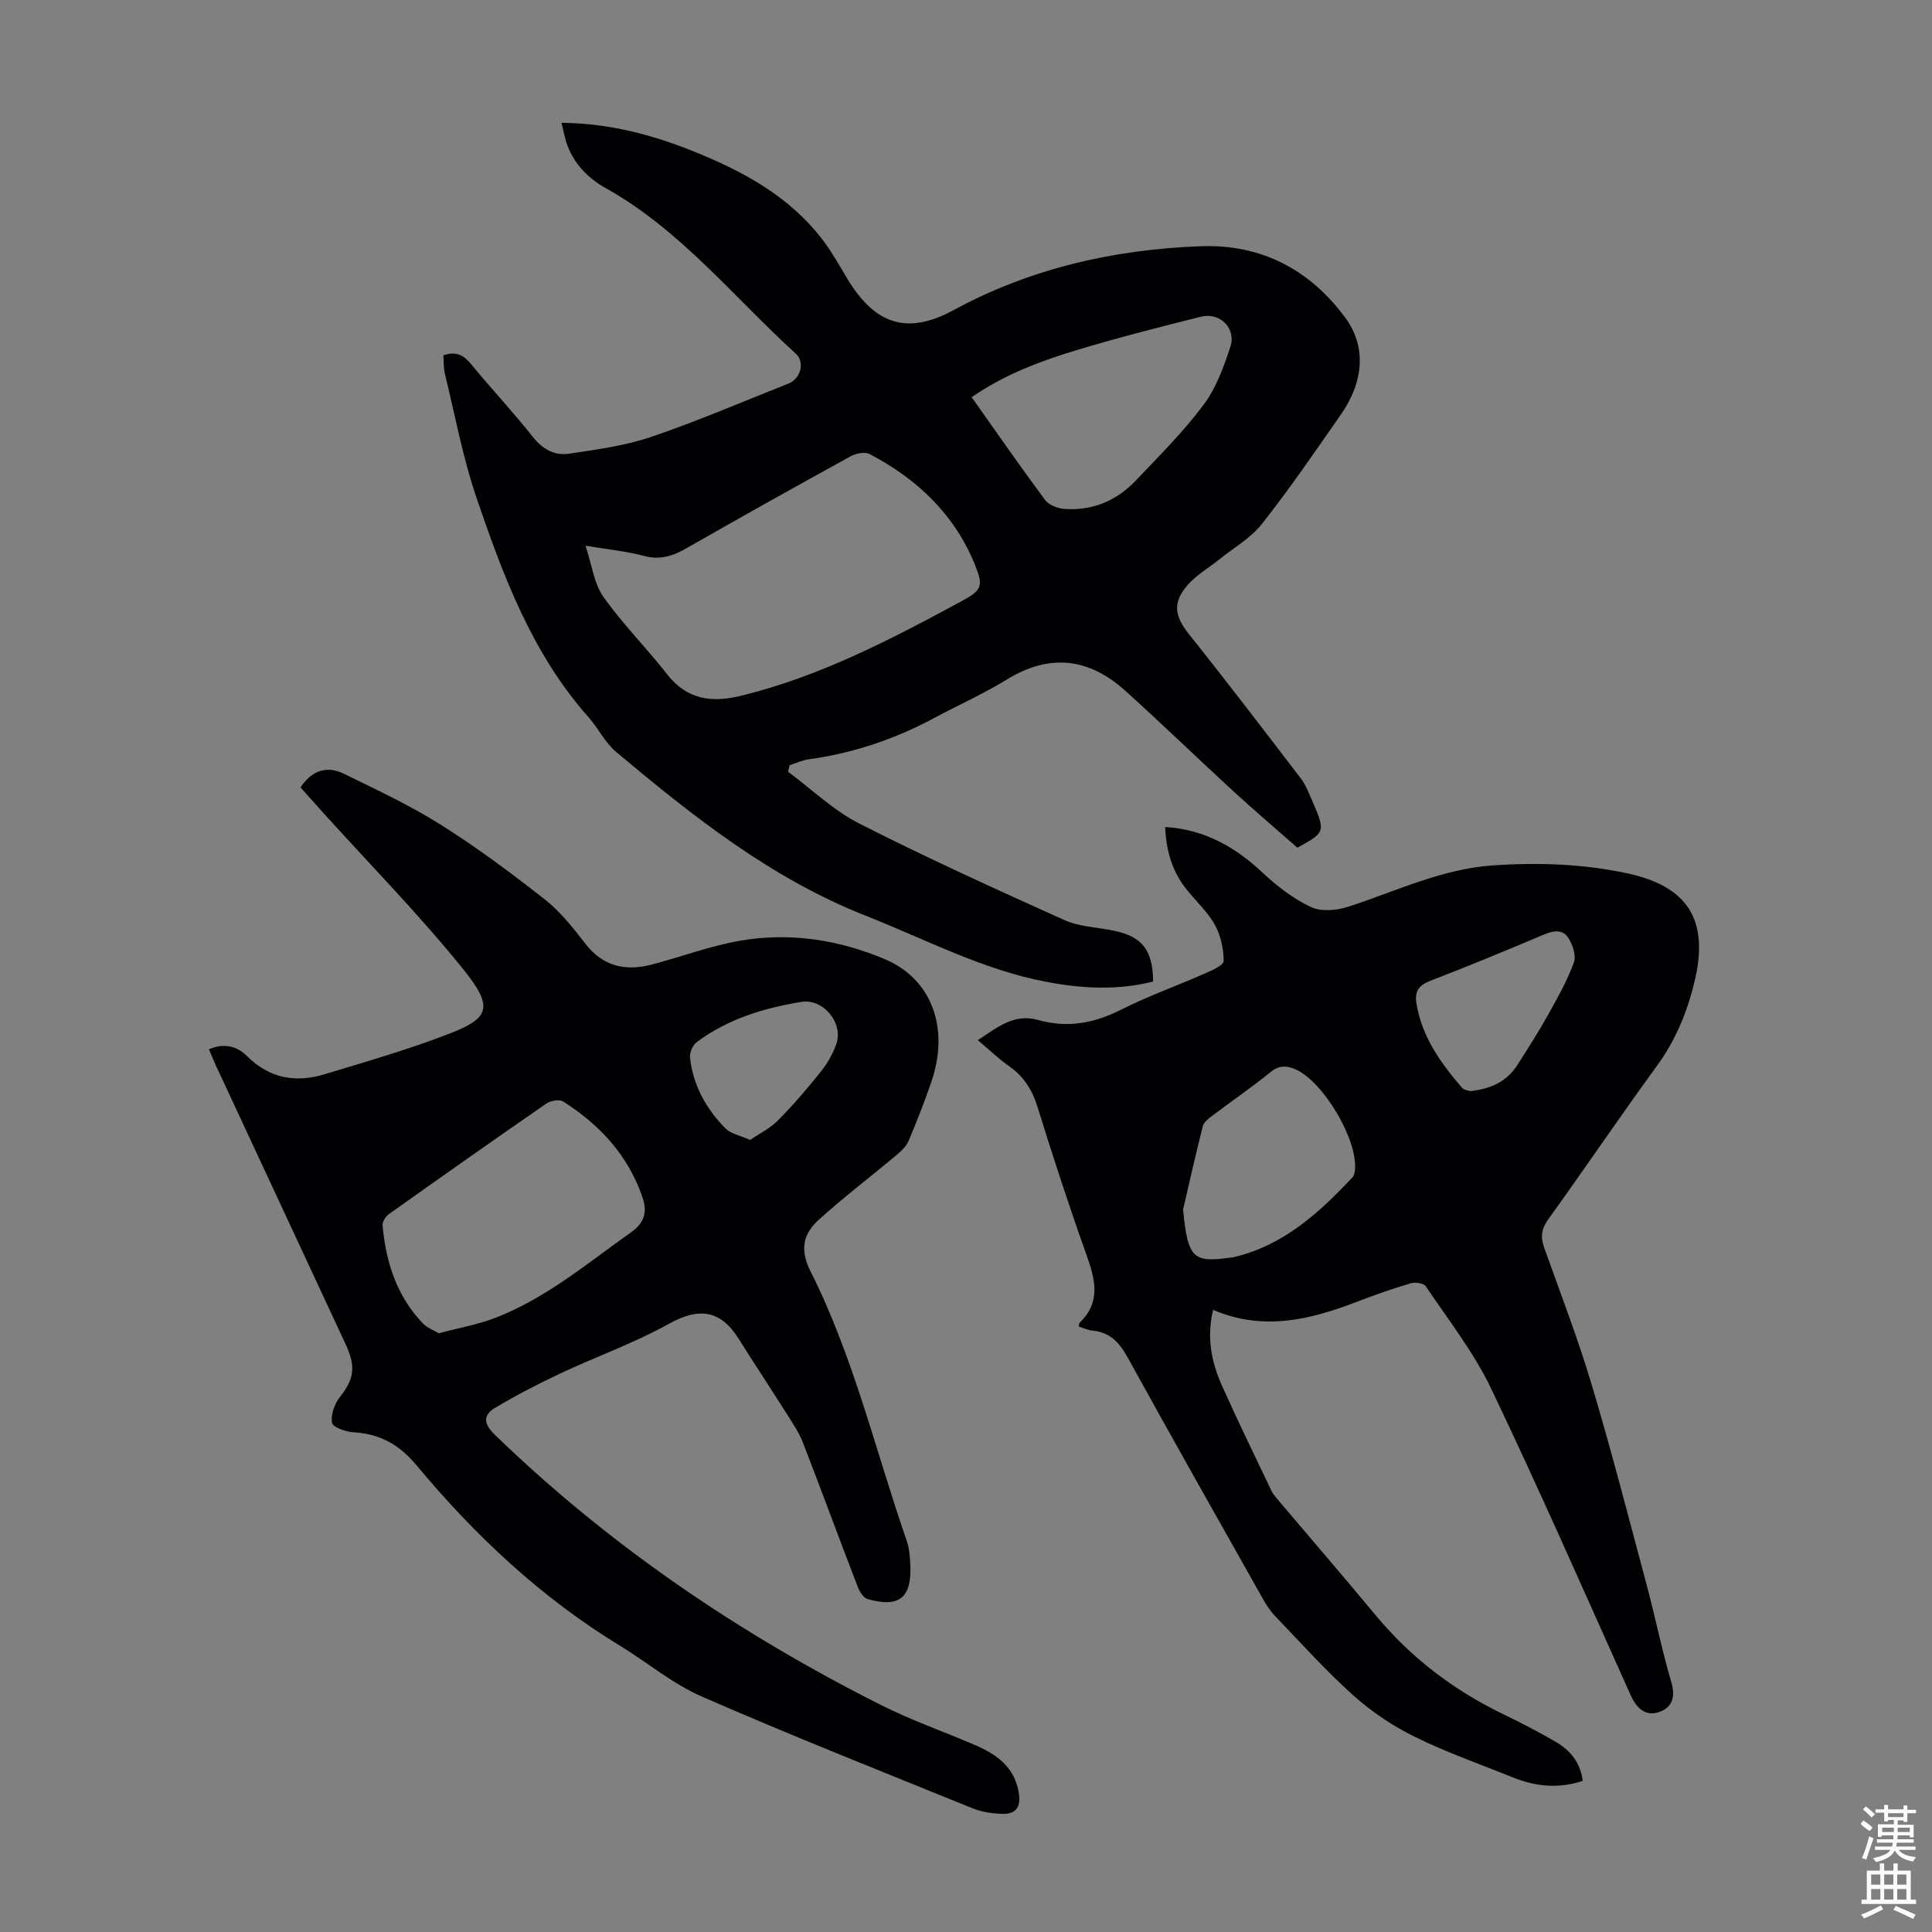
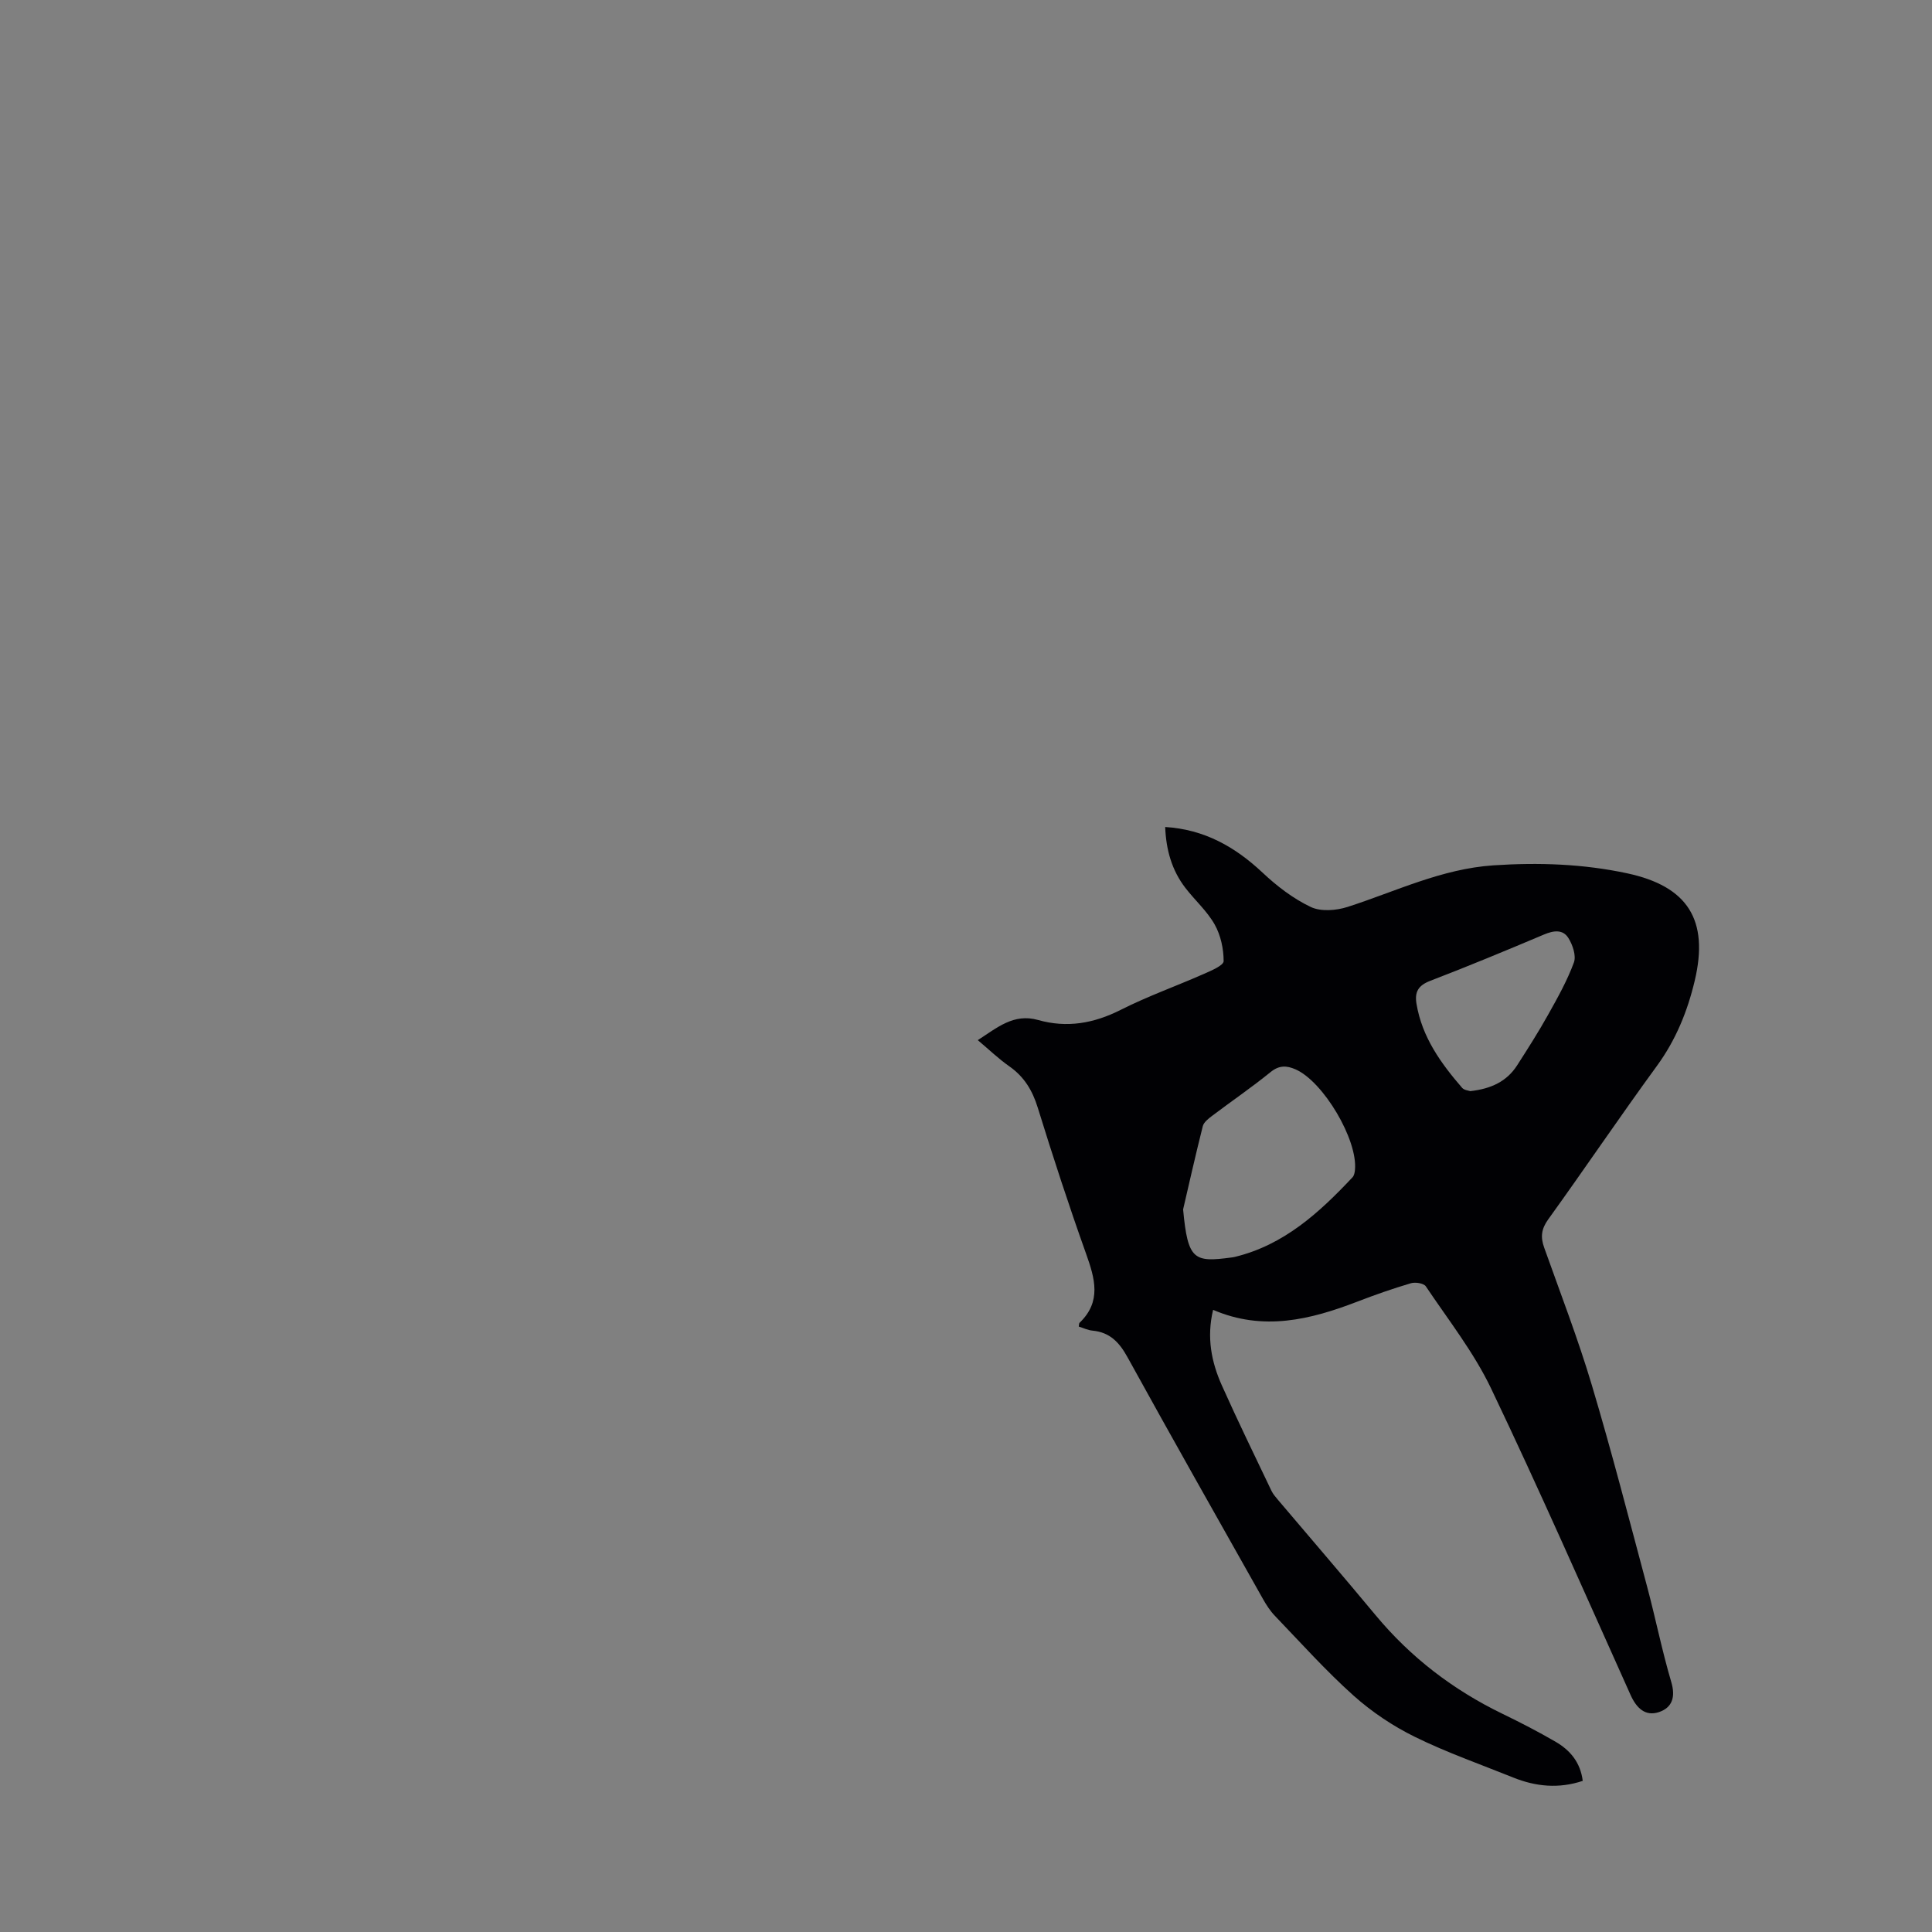
<svg xmlns="http://www.w3.org/2000/svg" enable-background="new 0 0 400 400" viewBox="0 0 400 400">
  <rect x="0" y="0" width="400" height="400" fill="#808080" stroke="none" />
  <g fill="#010104">
-     <path d="m163.16 159.78c4.9 3.63 9.42 8.03 14.79 10.75 13.91 7.07 28.15 13.54 42.39 19.95 3.08 1.39 6.74 1.49 10.13 2.18 5.96 1.2 8.22 4 8.27 10.55-7.34 1.88-14.72 1.47-22.11.07-13.21-2.5-25.02-8.81-37.37-13.68-19.62-7.73-35.76-20.57-51.64-33.87-2.35-1.96-3.77-4.99-5.84-7.32-11.64-13.13-17.61-29.2-23.14-45.39-2.83-8.31-4.43-17.04-6.52-25.6-.31-1.26-.23-2.61-.33-3.85 2.62-.92 4.2-.05 5.73 1.81 4.2 5.1 8.72 9.93 12.82 15.1 2.04 2.57 4.52 3.9 7.5 3.45 5.71-.86 11.54-1.63 16.97-3.47 9.62-3.27 18.97-7.31 28.43-11.04 2.5-.99 3.48-4.41 1.52-6.2-12.87-11.7-23.83-25.6-39.35-34.27-3.6-2.01-6.42-4.88-7.92-8.8-.54-1.41-.78-2.94-1.24-4.72 9.84.08 18.76 2.46 27.37 5.92 10.36 4.17 20.09 9.43 26.96 18.66 1.79 2.41 3.27 5.07 4.82 7.65 5.69 9.48 12.38 11.78 21.98 6.57 16-8.68 33.17-12.57 51.14-13.25 12.54-.47 22.61 4.77 30.01 14.8 4.35 5.9 3.89 13.14-.91 20.04-5.31 7.62-10.56 15.3-16.3 22.59-2.35 2.99-5.92 5.02-8.96 7.47-2.16 1.74-4.67 3.18-6.47 5.24-3.23 3.69-2.67 6.49.31 10.23 7.88 9.86 15.53 19.9 23.2 29.92.87 1.13 1.41 2.54 1.99 3.87 3.13 7.13 3.11 7.13-2.78 10.37-4.58-4.03-9-7.78-13.26-11.7-7.49-6.88-14.8-13.97-22.35-20.78-7.48-6.75-15.58-7.82-24.46-2.39-4.85 2.97-10.08 5.32-15.11 8.01-8.16 4.38-16.79 7.29-25.97 8.55-1.36.19-2.66.81-3.98 1.24-.11.45-.21.89-.32 1.34zm-41.94-46.8c1.35 4.06 1.78 7.87 3.72 10.61 3.97 5.62 8.92 10.54 13.16 15.99 4.1 5.27 9.19 5.95 15.2 4.5 16.37-3.97 31.12-11.68 45.78-19.61 4.27-2.31 4.58-3.11 2.71-7.69-4.26-10.4-11.97-17.65-21.76-22.78-.98-.51-2.82-.13-3.92.47-11.36 6.25-22.69 12.58-33.95 19.02-2.84 1.63-5.49 2.51-8.84 1.6-3.54-.95-7.25-1.29-12.1-2.11zm79.95-30.75c5.16 7.29 10.06 14.36 15.18 21.26.78 1.05 2.57 1.76 3.94 1.87 5.79.44 10.81-1.63 14.78-5.79 4.86-5.09 9.87-10.1 14.08-15.71 2.61-3.47 4.2-7.85 5.58-12.05 1.26-3.85-2.16-7.22-6.08-6.24-8.54 2.14-17.09 4.31-25.51 6.85-7.58 2.28-15.01 5.03-21.97 9.81z" />
-     <path d="m43.26 217.25c3.1-1.37 5.84-.65 7.87 1.39 4.66 4.66 10.1 5.58 16.08 3.77 8.75-2.65 17.57-5.18 26.08-8.5 8.29-3.23 8.8-5.59 2.51-13.38-8.99-11.13-19.06-21.39-28.67-32.02-1.65-1.82-3.28-3.66-4.91-5.48 2.29-3.47 5.39-4.59 8.97-2.84 6.79 3.33 13.7 6.55 20.08 10.57 7.47 4.7 14.59 10.01 21.53 15.46 3.2 2.51 5.83 5.85 8.35 9.11 3.64 4.73 8.28 5.8 13.71 4.39 6.15-1.6 12.17-3.89 18.4-4.96 10.25-1.77 20.32-.22 29.9 3.81 9.73 4.09 13.51 14.24 9.65 25.47-1.42 4.12-3.01 8.19-4.71 12.19-.48 1.13-1.53 2.11-2.51 2.93-5.39 4.52-11 8.77-16.2 13.5-3.06 2.79-3.83 6.08-1.63 10.45 8.96 17.75 13.46 37.14 19.94 55.81.54 1.55.69 3.29.77 4.95.33 6.93-2.24 9.06-8.84 7.2-.88-.25-1.69-1.59-2.07-2.59-3.81-9.91-7.48-19.87-11.31-29.78-.75-1.94-1.94-3.74-3.06-5.51-3.39-5.36-6.9-10.66-10.27-16.03-3.78-6.02-8.3-6.49-14.39-3.1-7.17 3.99-15.01 6.77-22.46 10.27-4.62 2.17-9.17 4.52-13.55 7.14-2.41 1.44-2.56 3.16-.13 5.52 23.68 22.95 50.62 41.22 79.98 56 6.27 3.16 12.96 5.5 19.43 8.27 4.6 1.97 8.38 4.66 9.17 10.18.4 2.81-.78 4.16-3.35 4.1-2.07-.05-4.27-.35-6.18-1.12-18.75-7.6-37.56-15.06-56.1-23.15-6.08-2.65-11.35-7.11-17.08-10.6-16.24-9.9-29.9-22.75-41.99-37.26-3.61-4.33-7.61-6.57-13.1-6.87-1.59-.09-4.26-1.05-4.43-1.96-.29-1.65.51-3.91 1.61-5.31 2.99-3.8 3.4-6.25 1.14-11.11-8.97-19.24-17.92-38.49-26.88-57.75-.45-1-.86-2.01-1.35-3.16zm47.58 58.79c4.19-1.12 8.19-1.81 11.89-3.26 10.42-4.08 18.93-11.27 27.93-17.65 2.76-1.96 3.39-4.17 2.39-7.13-2.94-8.75-8.85-15.11-16.47-19.96-.77-.49-2.58-.16-3.46.44-10.93 7.55-21.79 15.2-32.62 22.9-.67.48-1.36 1.6-1.29 2.35.69 7.62 2.94 14.66 8.39 20.32.83.86 2.09 1.3 3.24 1.99zm64.46-40.03c1.92-1.31 4.11-2.37 5.73-4 3.14-3.17 6.07-6.58 8.86-10.07 1.37-1.71 2.53-3.72 3.26-5.78 1.53-4.3-2.68-9.46-7.21-8.73-7.78 1.25-15.25 3.54-21.68 8.32-.83.62-1.52 2.18-1.4 3.21.63 5.76 3.35 10.63 7.36 14.69 1.06 1.07 2.9 1.39 5.08 2.36z" />
    <path d="m251.16 271.19c-1.37 5.71-.35 10.81 1.81 15.64 3.28 7.34 6.81 14.57 10.27 21.82.33.69.87 1.3 1.37 1.9 6.72 7.94 13.52 15.82 20.17 23.83 7.27 8.76 16.06 15.48 26.28 20.44 3.72 1.8 7.4 3.7 10.97 5.77 3 1.74 5.17 4.23 5.66 8.12-4.94 1.65-9.7 1.2-14.39-.69-6.81-2.74-13.77-5.18-20.34-8.41-4.56-2.24-8.95-5.18-12.73-8.56-5.74-5.14-10.91-10.92-16.26-16.49-.99-1.03-1.8-2.28-2.5-3.53-9.38-16.65-18.81-33.29-28.03-50.03-1.7-3.09-3.66-5.17-7.26-5.51-.97-.09-1.9-.55-2.83-.84.07-.36.03-.66.16-.78 4.6-4.4 3.17-9.19 1.34-14.33-3.57-9.99-6.86-20.09-10-30.23-1.11-3.59-2.83-6.41-5.91-8.56-2.19-1.53-4.13-3.41-6.5-5.4 3.97-2.54 7.4-5.61 12.49-4.17 5.97 1.69 11.52.71 17.08-2.09 5.57-2.82 11.5-4.92 17.23-7.45 1.54-.68 4.11-1.76 4.1-2.66 0-2.55-.61-5.36-1.86-7.58-1.57-2.78-4.09-5.01-6.06-7.57-2.81-3.65-4-7.89-4.18-12.61 8.09.5 14.45 4.09 20.16 9.45 2.96 2.79 6.34 5.38 9.98 7.11 2.1 1 5.3.74 7.65-.02 9.96-3.21 19.42-7.88 30.17-8.6 9.35-.62 18.54-.31 27.69 1.65 12.56 2.69 16.97 9.67 13.98 22.26-1.51 6.35-3.91 12.25-7.83 17.62-7.65 10.48-14.91 21.24-22.5 31.77-1.43 1.98-1.62 3.65-.84 5.83 3.37 9.47 7 18.86 9.87 28.48 4.12 13.79 7.71 27.75 11.43 41.66 1.76 6.58 3.09 13.29 5.02 19.82.92 3.11.19 5.3-2.55 6.22-2.85.95-4.67-.86-5.88-3.55-9.53-21.2-18.86-42.49-28.88-63.46-3.58-7.49-8.85-14.19-13.51-21.14-.43-.64-2.17-.91-3.09-.64-3.75 1.11-7.44 2.4-11.09 3.81-9.72 3.74-19.48 6.16-29.86 1.7zm-6.21-20.79c.98 10.53 2.24 10.99 10.08 9.94.22-.03.44-.06.66-.12 10.16-2.47 17.46-9.16 24.33-16.47.34-.36.46-1 .51-1.53.61-6.23-6.55-18.3-12.3-20.82-1.85-.81-3.4-.88-5.18.57-3.9 3.17-8.07 6.01-12.09 9.05-.77.58-1.73 1.32-1.94 2.16-1.55 6.16-2.94 12.36-4.07 17.22zm59.45-24.49c4.31-.48 7.57-2.01 9.71-5.35 2.23-3.47 4.45-6.96 6.46-10.56 1.95-3.48 3.92-7.01 5.29-10.73.51-1.39-.25-3.64-1.14-5.06-1.15-1.84-3.07-1.57-5.07-.72-7.81 3.3-15.65 6.55-23.56 9.59-2.46.95-3.23 2.29-2.82 4.75 1.15 6.9 5.04 12.3 9.45 17.4.43.49 1.35.56 1.68.68z" />
  </g>
-   <path d="m385.2 377.6.6-.7c.6.4 1.3.9 1.9 1.5l-.6.7c-.8-.5-1.4-1-1.9-1.5zm.3 7.1c.6-1.4 1.1-2.9 1.5-4.5.3.1.6.3.9.4-.5 1.4-1 2.9-1.5 4.4zm.2-10.1.6-.6c.7.5 1.3 1.1 1.9 1.6l-.7.7c-.6-.6-1.2-1.2-1.8-1.7zm8.4-.8h.8v.9h1.8v.7h-1.8v1.8h-.8v-.3h-1.2v.9h3.3v2.6h-.8v-.4h-2.5c0 .3 0 .6-.1.8h3.4v.7h-3.5c0 .3-.1.6-.1.8h4v.7h-3.5c.7.9 1.9 1.3 3.6 1.5-.2.2-.4.5-.6.9-1.9-.3-3.2-1.1-3.8-2.3-.5 1.1-1.8 2-3.9 2.4-.2-.3-.4-.5-.6-.8 1.9-.4 3.1-.9 3.6-1.7h-3.2v-.7h3.5c.1-.2.1-.5.2-.8h-3.3v-.7h3.4c0-.2 0-.5 0-.8h-2.4v.3h-.8v-2.6h3.3v-.9h-1.2v.3h-.8v-1.8h-1.8v-.7h1.8v-.9h.8v.9h3.2zm-4.4 5.5h2.4c0-.3 0-.6 0-.9h-2.4zm1.2-3.1h3.2v-.8h-3.2zm4.4 2.2h-2.4v.9h2.5v-.9z" fill="#fcfbfa" />
-   <path d="m389.2 385.8h.9v1.5h1.9v-1.5h.9v1.5h2.7v6h1.1v.9h-11.3v-.9h1.1v-6h2.7zm.2 8.7.5.8c-1.2.6-2.5 1.3-4 1.9-.2-.3-.3-.6-.6-.8 1.6-.6 3-1.3 4.1-1.9zm-2-4.3h1.9v-2.1h-1.9zm0 3.1h1.9v-2.2h-1.9zm2.7-3.1h1.9v-2.1h-1.9zm0 3.1h1.9v-2.2h-1.9zm2.4 1.3c1.4.6 2.7 1.2 4.1 1.8l-.5.9c-1.5-.7-2.8-1.4-4.1-1.9zm2.2-6.5h-1.9v2.1h1.9zm-1.9 5.2h1.9v-2.2h-1.9z" fill="#fcfbfa" />
</svg>